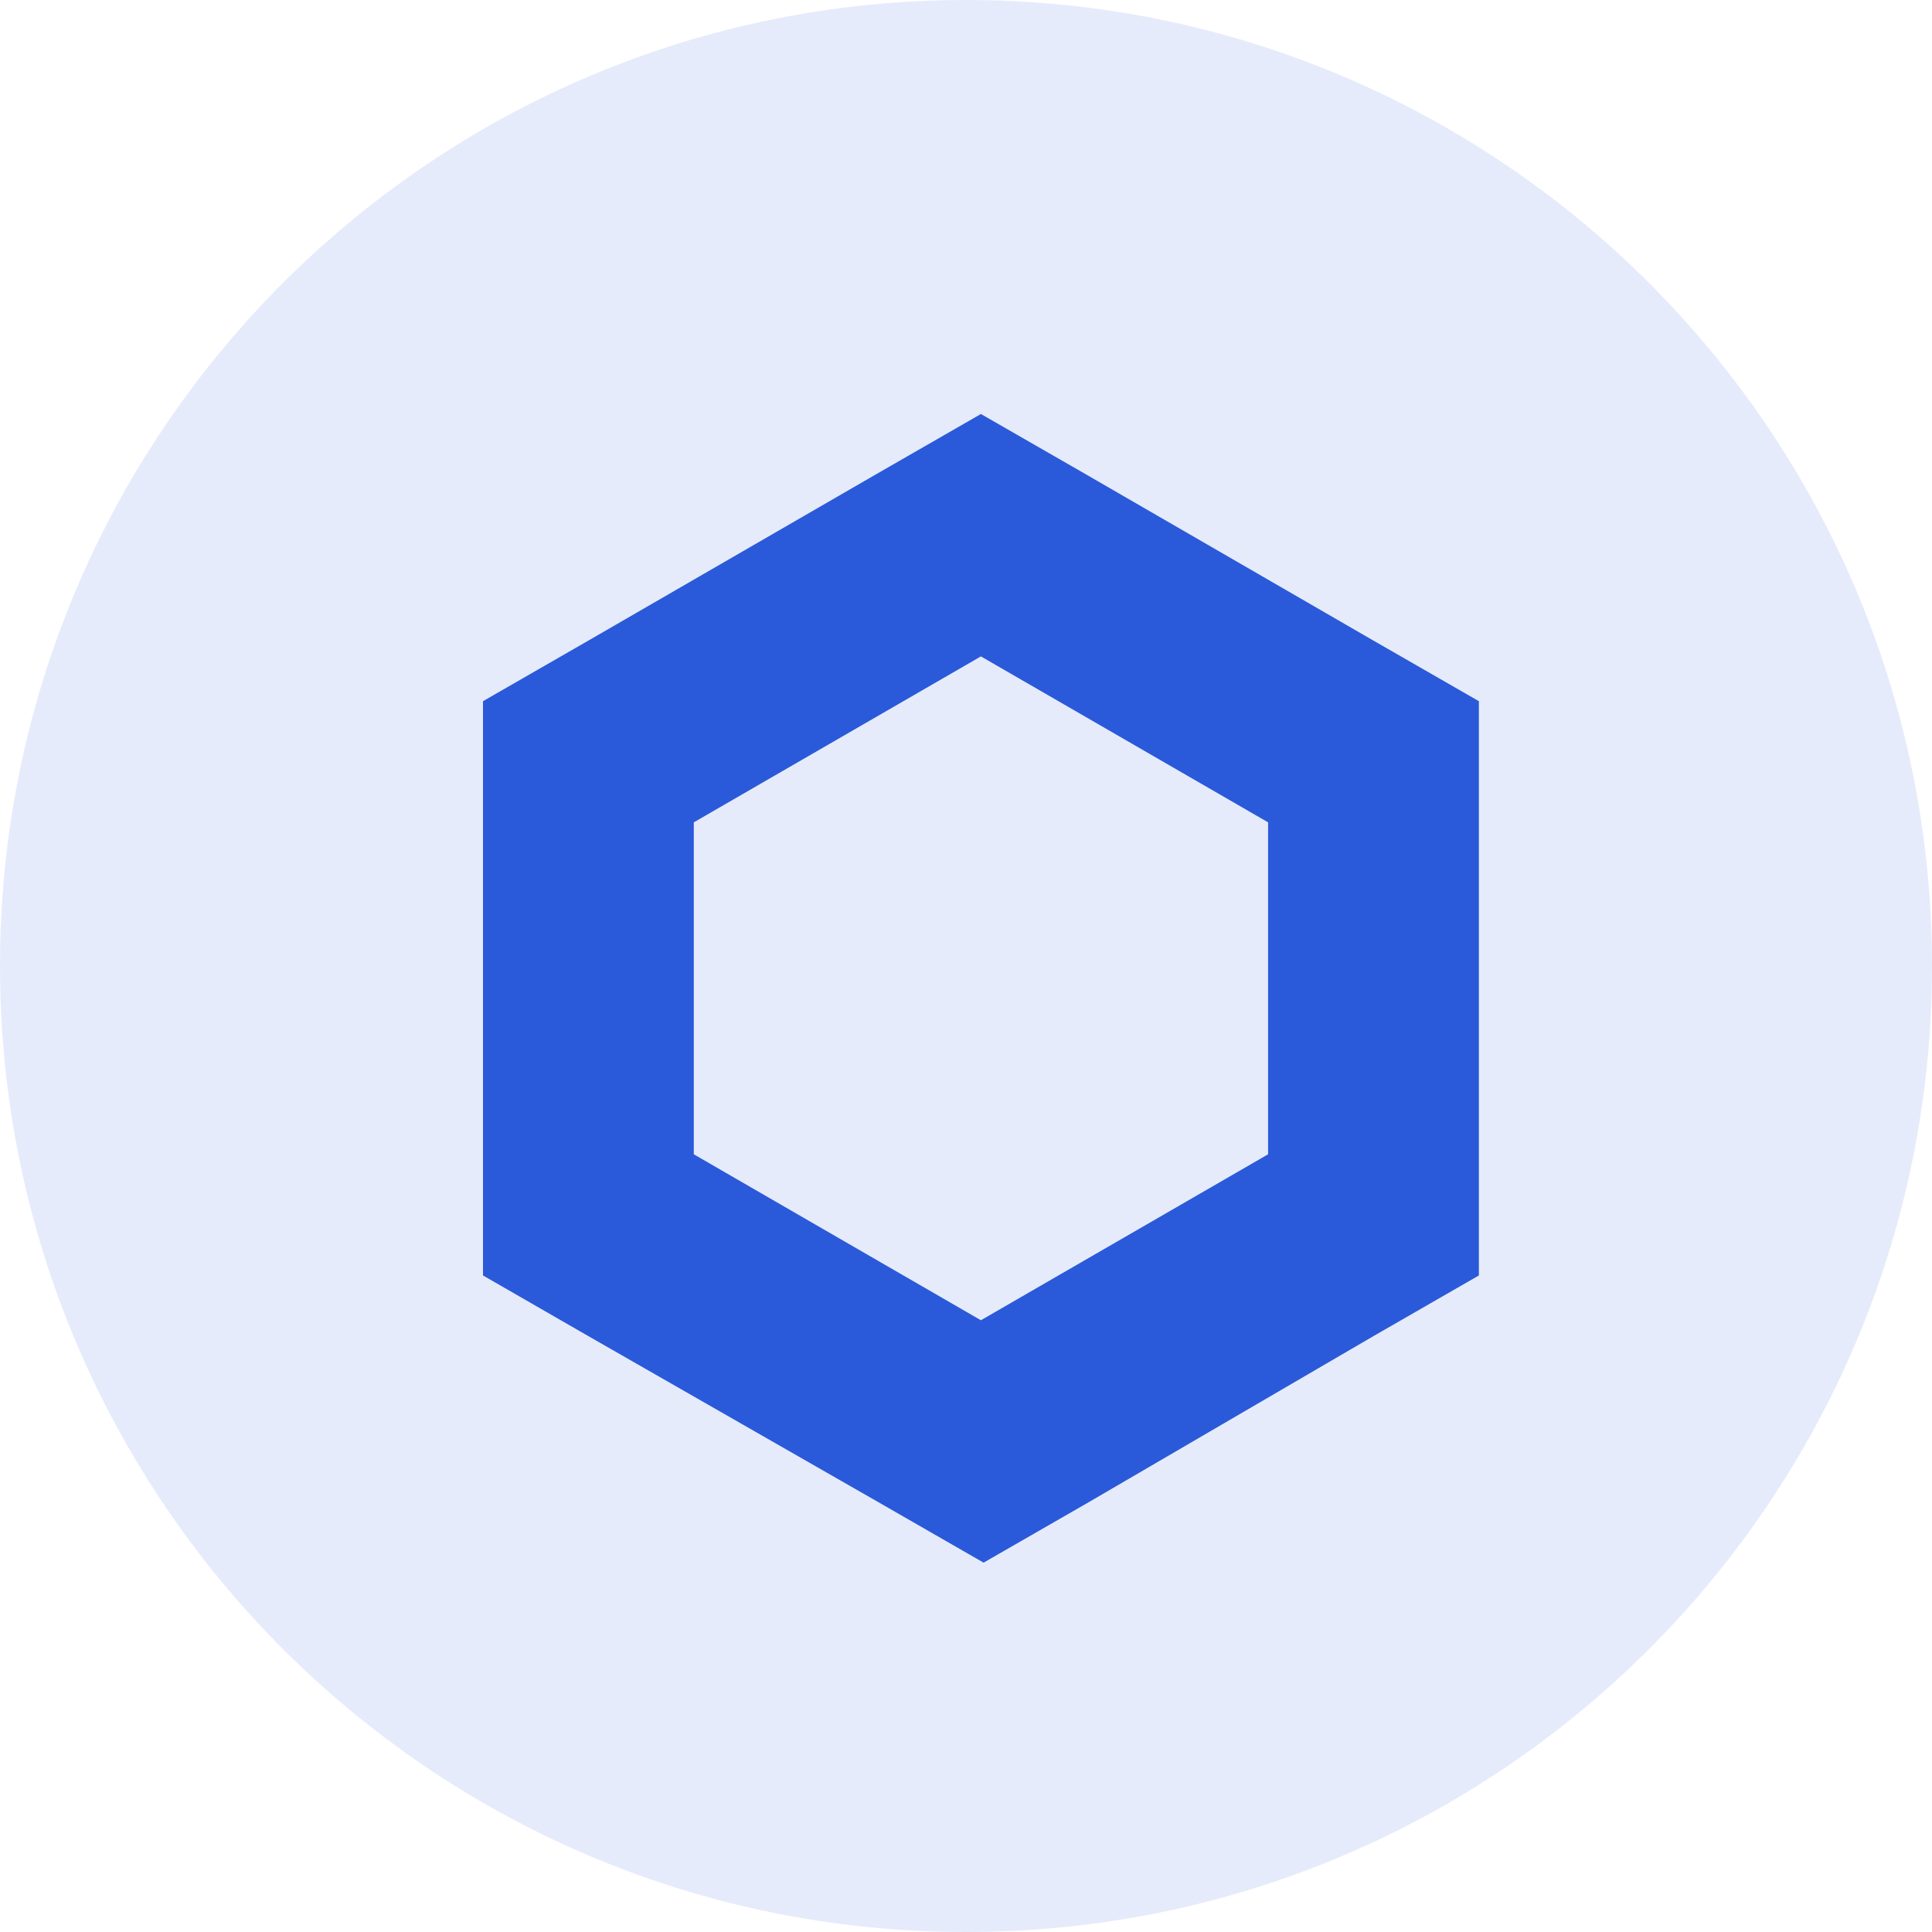
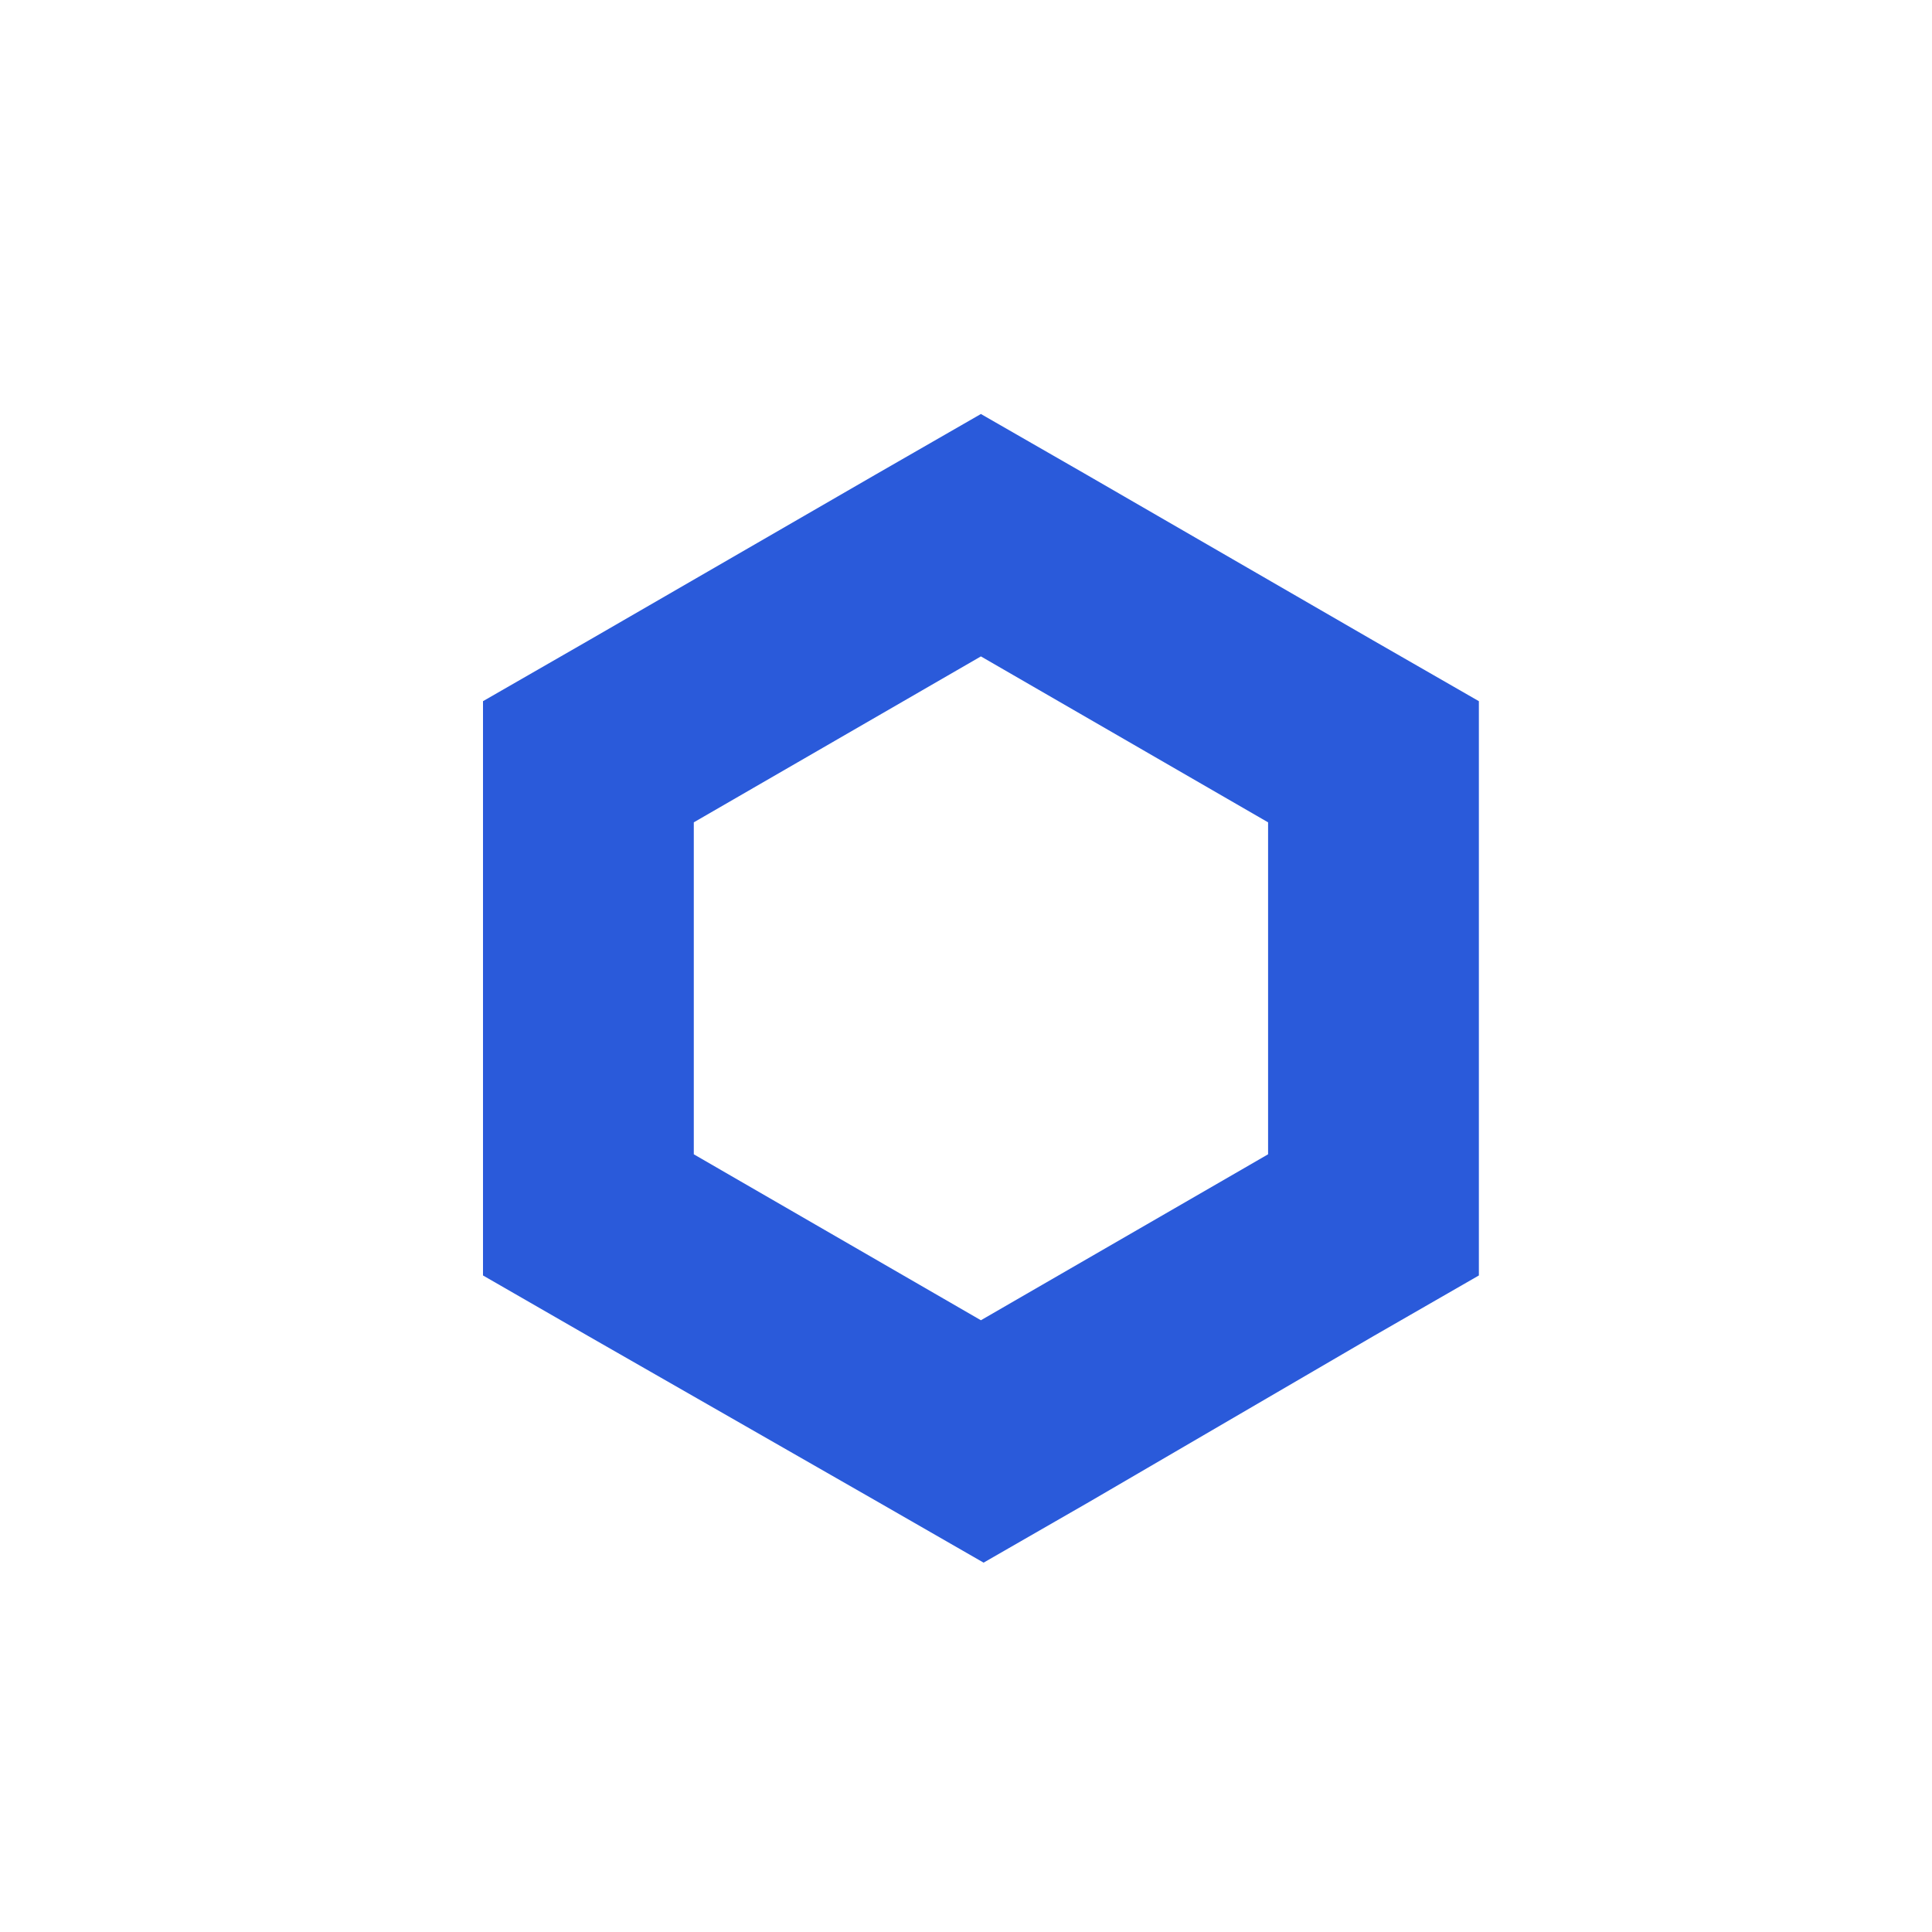
<svg xmlns="http://www.w3.org/2000/svg" width="28" height="28" viewBox="0 0 28 28" fill="none">
-   <path d="M14 28C21.732 28 28 21.732 28 14C28 6.268 21.732 0 14 0C6.268 0 0 6.268 0 14C0 21.732 6.268 28 14 28Z" fill="#2A5ADA" fill-opacity="0.12" />
  <path d="M14.216 6L12.689 6.878L8.527 9.284L7 10.162V18.485L8.527 19.364L12.727 21.769L14.255 22.647L15.782 21.769L19.905 19.364L21.433 18.485V10.162L19.905 9.284L15.744 6.878L14.216 6ZM10.055 16.729V11.918L14.216 9.513L18.378 11.918V16.729L14.216 19.134L10.055 16.729Z" fill="#2A5ADA" />
</svg>